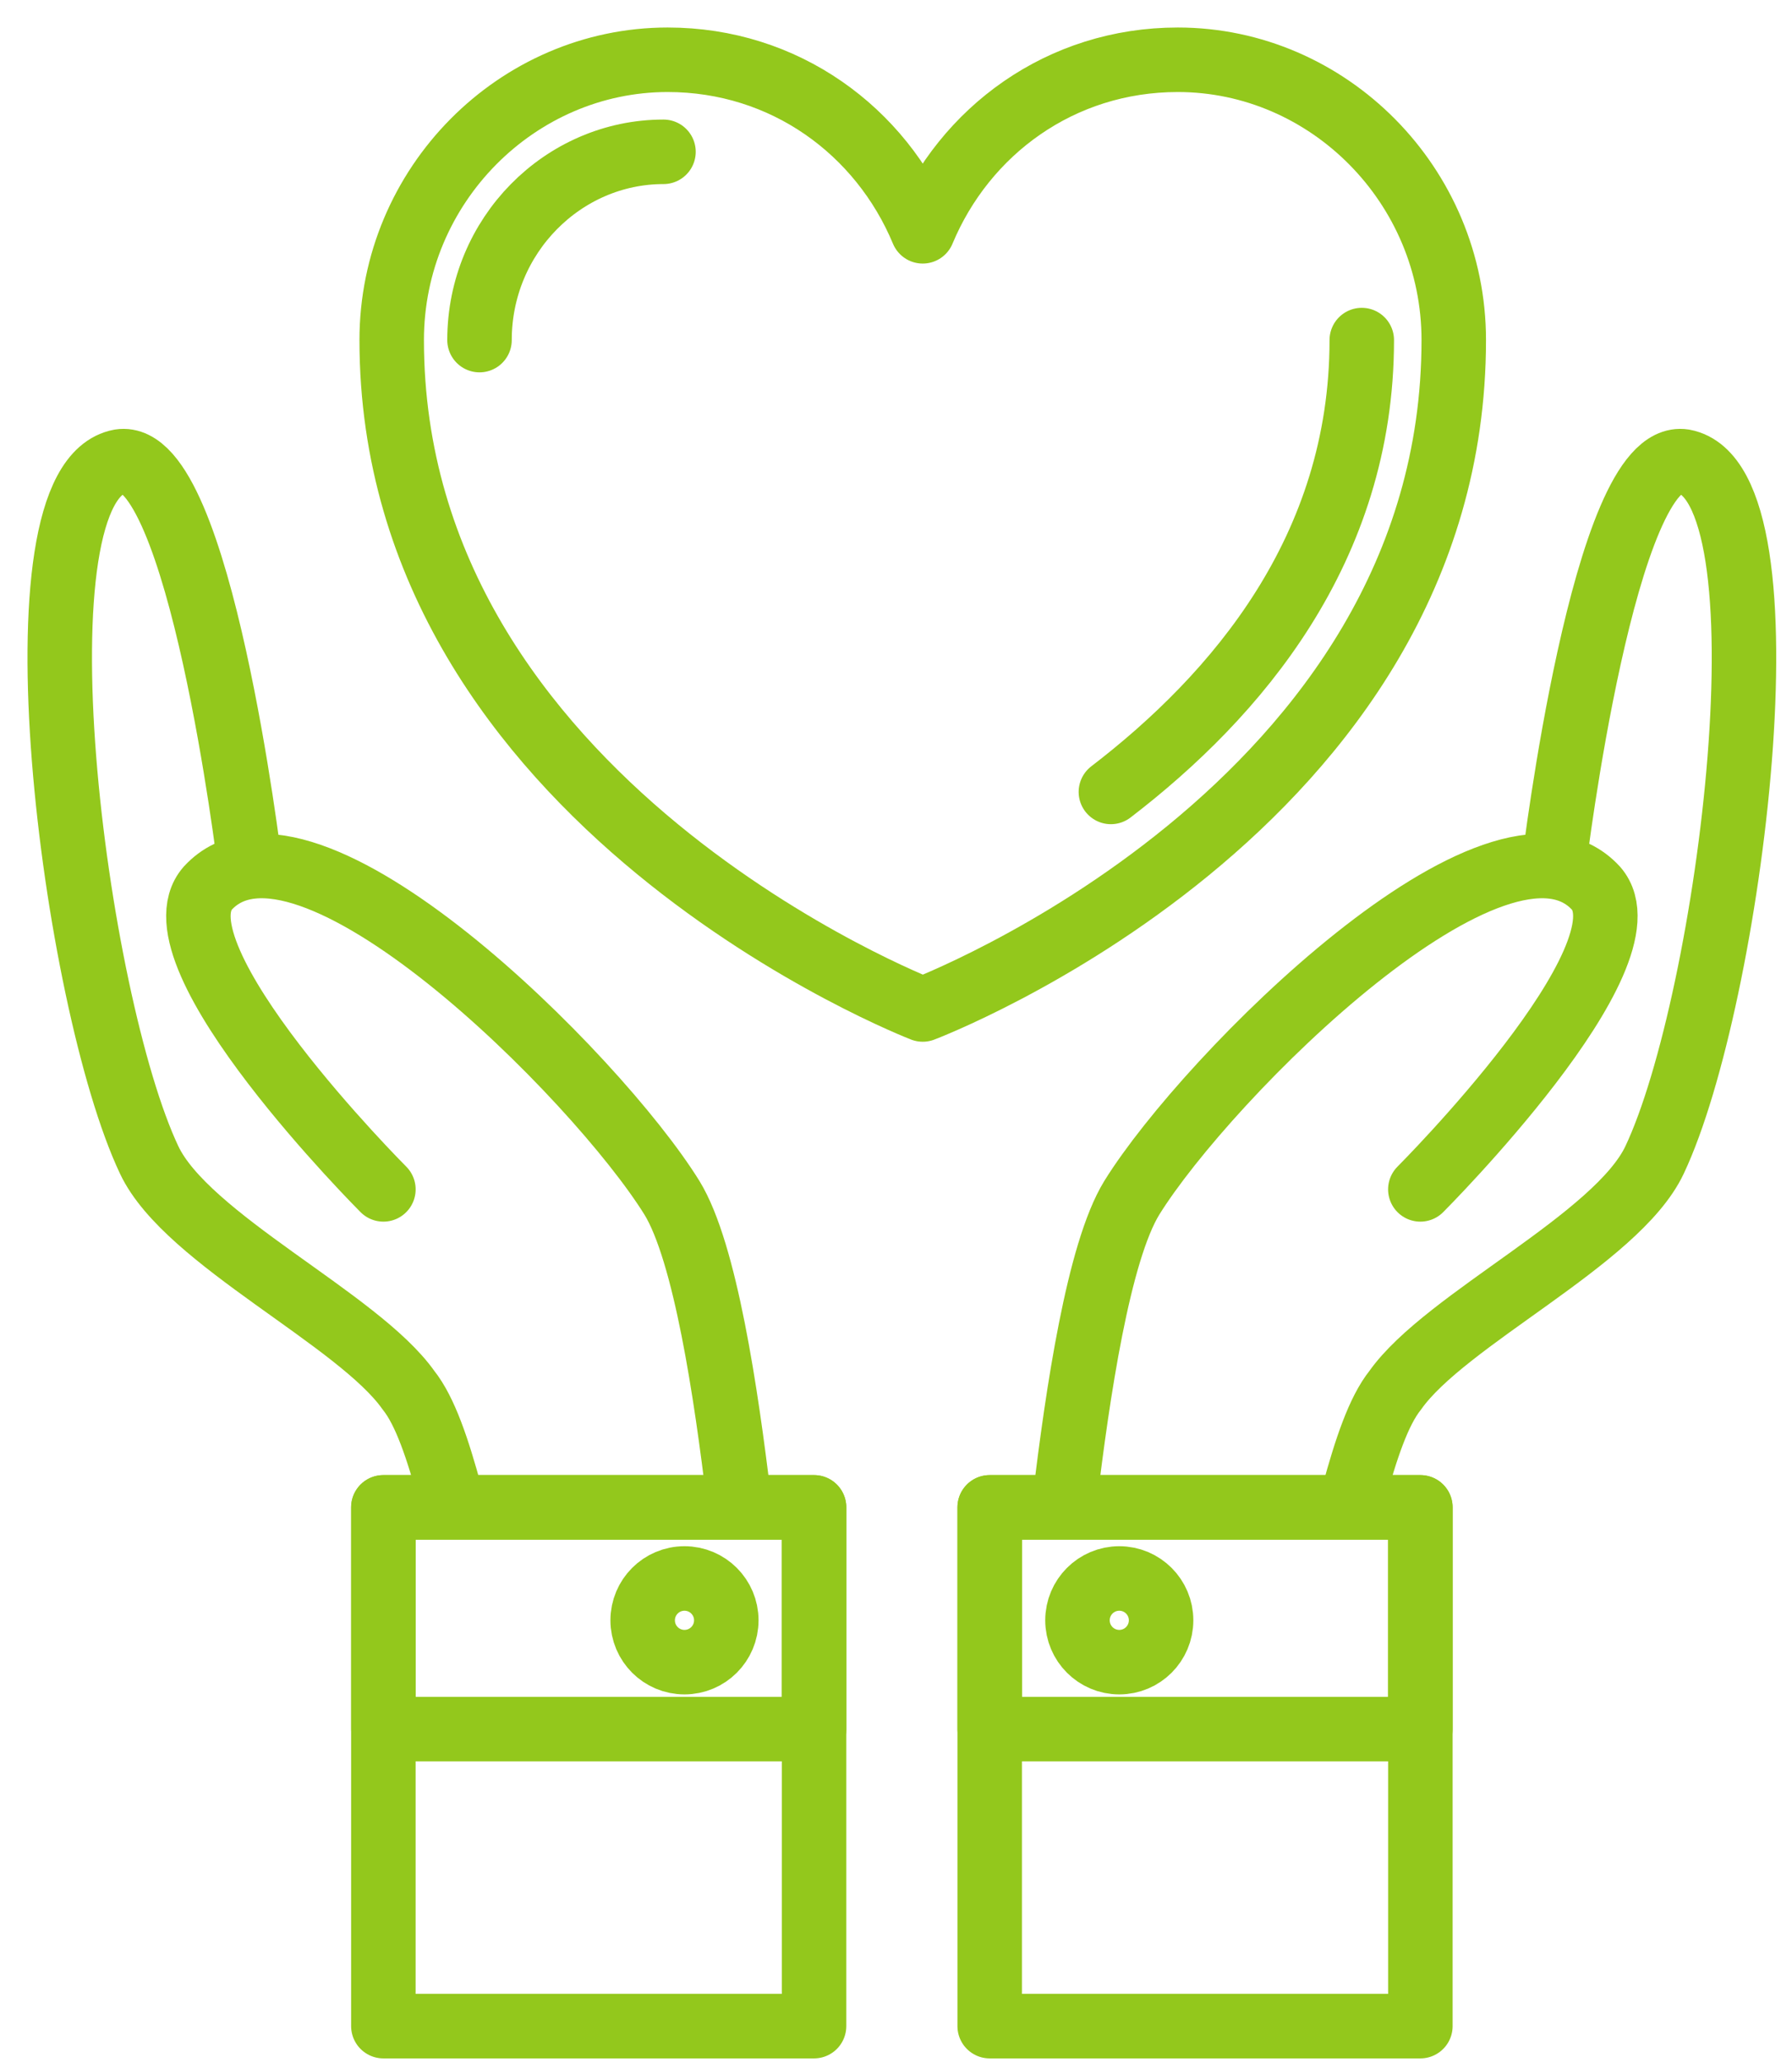
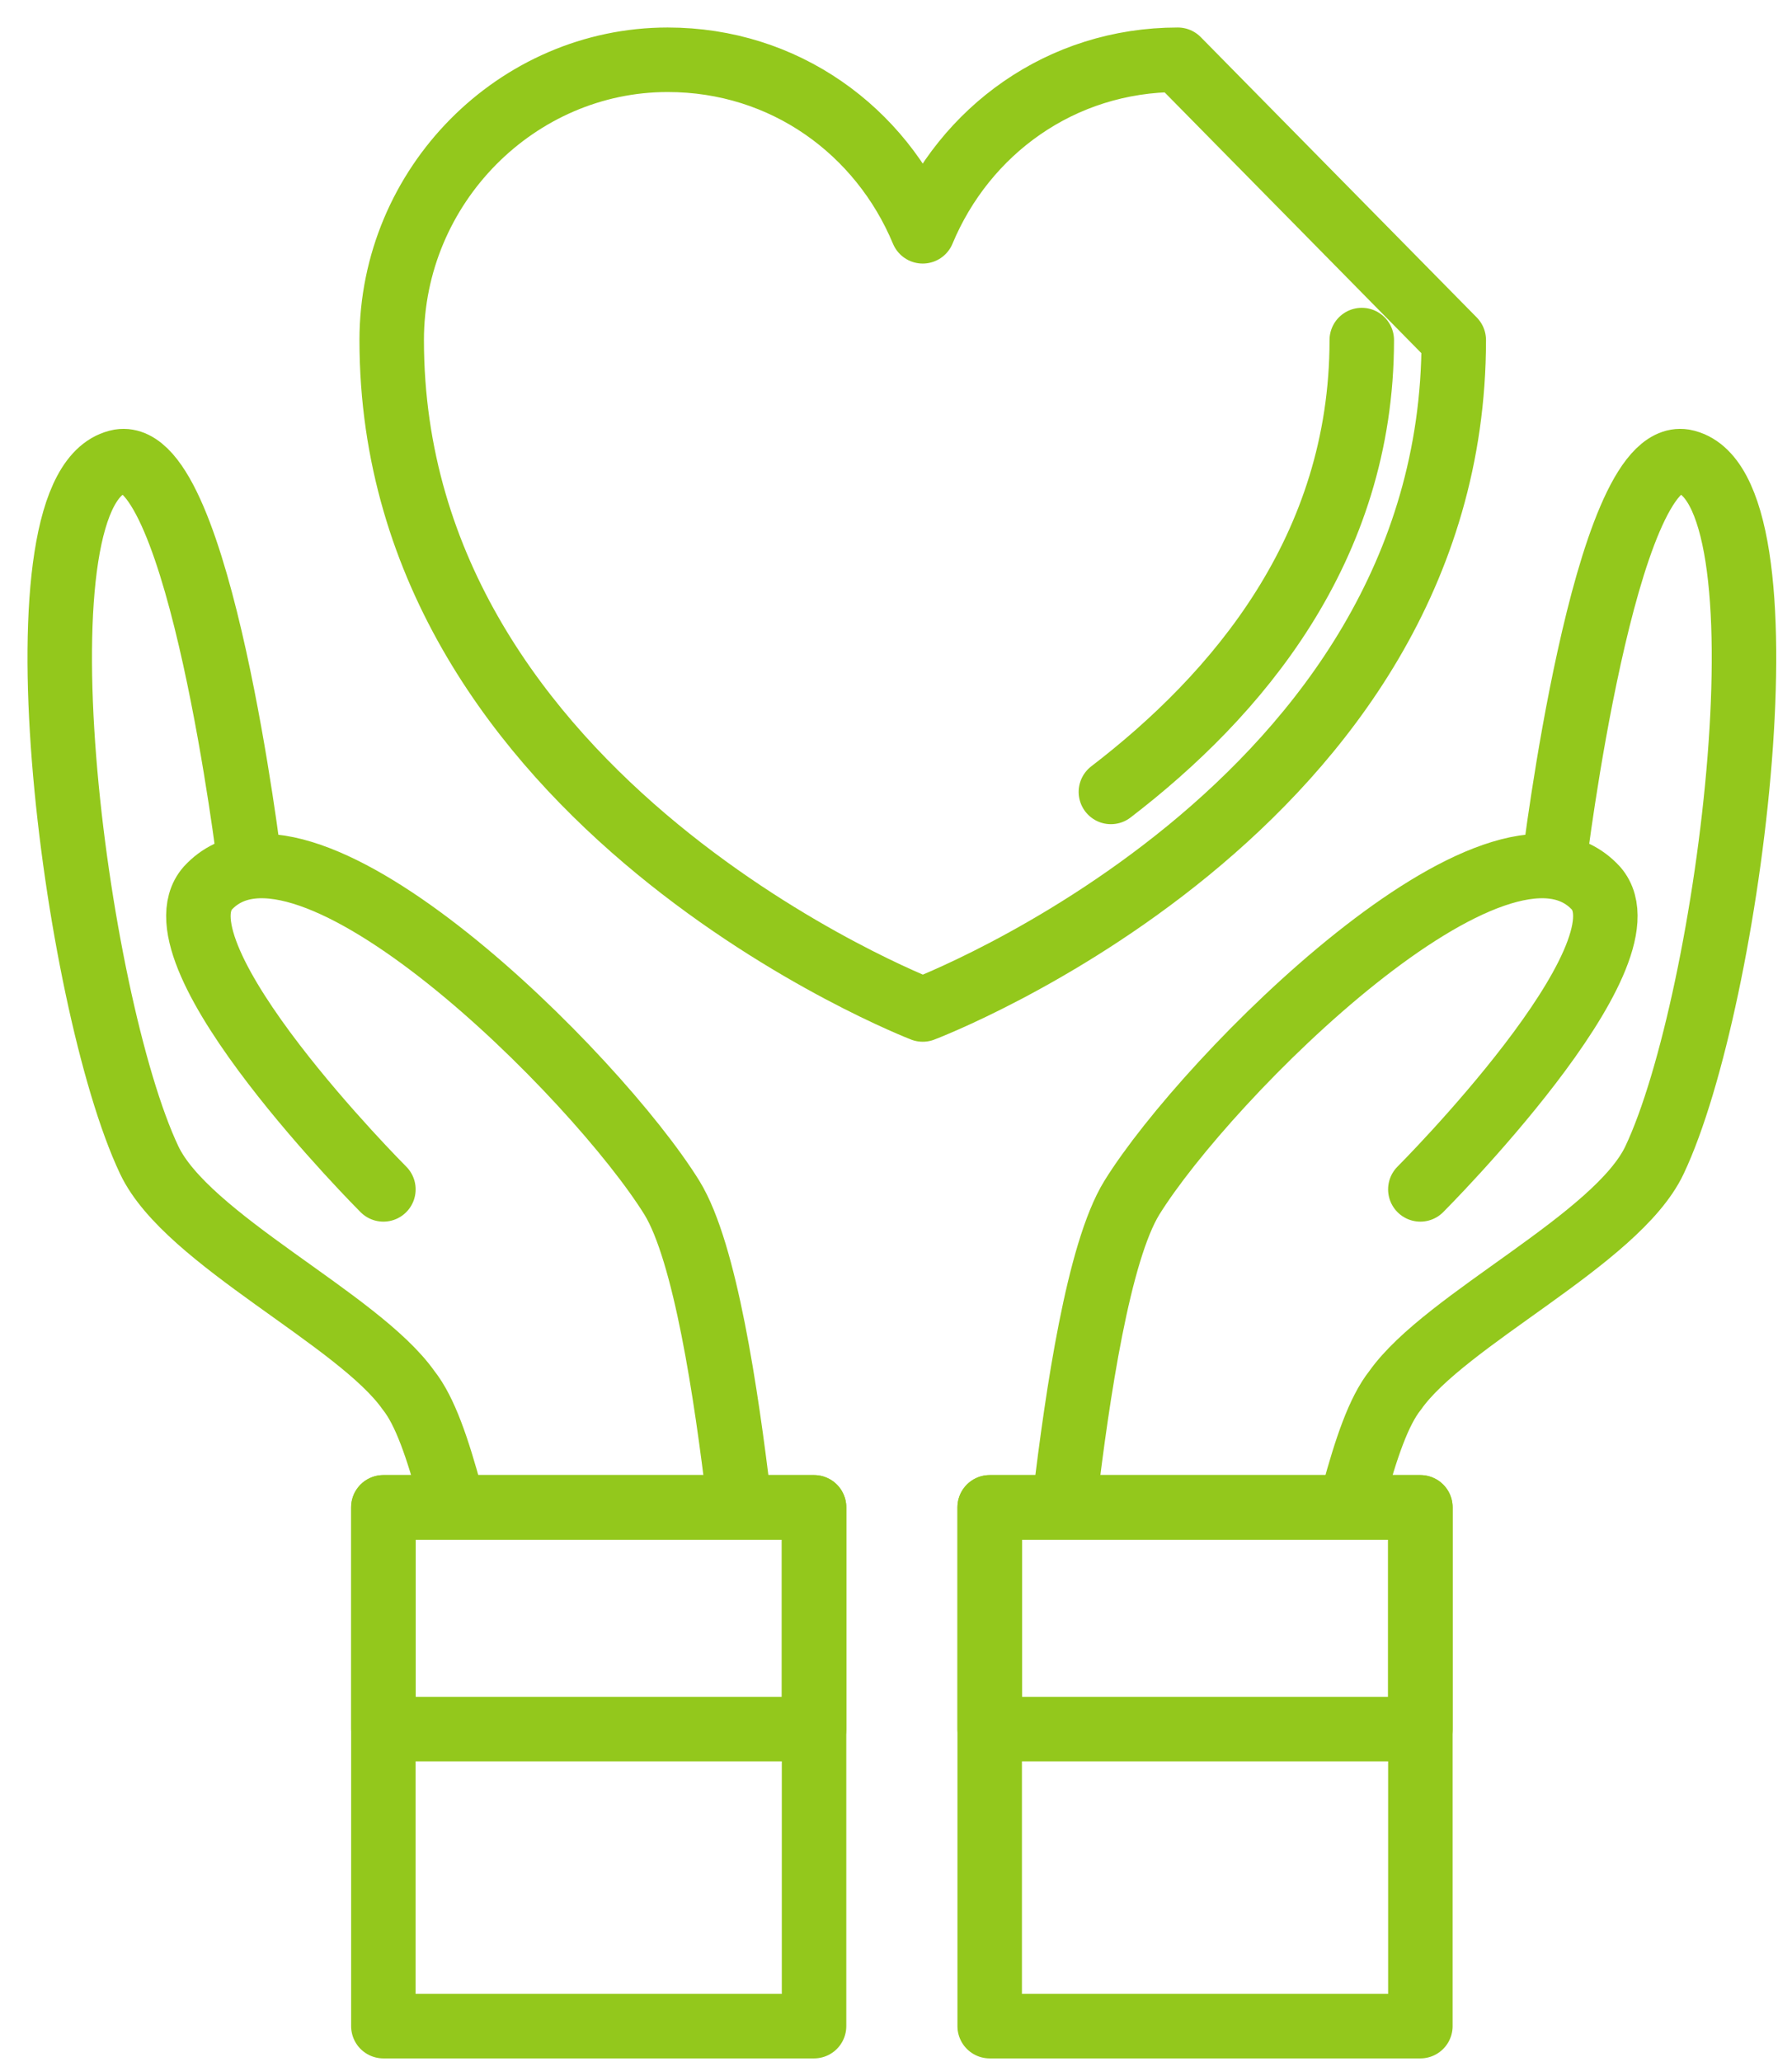
<svg xmlns="http://www.w3.org/2000/svg" width="60" height="69" viewBox="0 0 60 69" fill="none">
-   <path d="M48.675 11.38C48.675 27.06 30.895 33.78 30.895 33.78C30.895 33.78 13.115 26.92 13.115 11.38C13.115 6.2 17.315 2 22.355 2C26.275 2 29.495 4.38 30.895 7.74C32.295 4.38 35.515 2 39.435 2C44.475 2 48.675 6.2 48.675 11.38Z" stroke="#93C81C" stroke-width="2.159" stroke-miterlimit="10" stroke-linecap="round" stroke-linejoin="round" />
-   <path d="M16.055 11.38C16.055 7.88 18.855 5.08 22.215 5.08" stroke="#93C81C" stroke-width="2.159" stroke-miterlimit="10" stroke-linecap="round" stroke-linejoin="round" />
+   <path d="M48.675 11.38C48.675 27.06 30.895 33.78 30.895 33.78C30.895 33.78 13.115 26.92 13.115 11.38C13.115 6.2 17.315 2 22.355 2C26.275 2 29.495 4.38 30.895 7.74C32.295 4.38 35.515 2 39.435 2Z" stroke="#93C81C" stroke-width="2.159" stroke-miterlimit="10" stroke-linecap="round" stroke-linejoin="round" />
  <path d="M45.595 11.38C45.595 18.38 41.395 23.28 37.195 26.5" stroke="#93C81C" stroke-width="2.159" stroke-miterlimit="10" stroke-linecap="round" stroke-linejoin="round" />
  <path d="M45.316 50.02C45.736 48.48 46.156 47.22 46.716 46.52C48.396 44.14 54.136 41.48 55.396 38.82C57.916 33.5 60.156 16.14 56.376 15.44C53.716 15.02 52.036 28.88 52.036 28.88" stroke="#93C81C" stroke-width="2.159" stroke-miterlimit="10" stroke-linecap="round" stroke-linejoin="round" />
  <path d="M47.556 39.8C47.556 39.8 55.396 31.96 53.436 29.72C50.216 26.22 40.416 36.02 37.896 40.08C36.776 41.9 36.076 46.66 35.656 50.16" stroke="#93C81C" stroke-width="2.159" stroke-miterlimit="10" stroke-linecap="round" stroke-linejoin="round" />
  <path d="M33.137 50.44H47.557V67.8H33.137V50.44Z" stroke="#93C81C" stroke-width="2.159" stroke-miterlimit="10" stroke-linecap="round" stroke-linejoin="round" />
  <path d="M15.076 50.02C14.656 48.48 14.236 47.22 13.677 46.52C11.996 44.14 6.257 41.48 4.997 38.82C2.477 33.5 0.237 16.14 4.017 15.44C6.677 15.02 8.357 28.88 8.357 28.88" stroke="#93C81C" stroke-width="2.159" stroke-miterlimit="10" stroke-linecap="round" stroke-linejoin="round" />
  <path d="M12.837 39.8C12.837 39.8 4.997 31.96 6.957 29.72C10.177 26.22 19.977 36.02 22.497 40.08C23.617 41.9 24.317 46.66 24.737 50.16" stroke="#93C81C" stroke-width="2.159" stroke-miterlimit="10" stroke-linecap="round" stroke-linejoin="round" />
  <path d="M12.836 50.44H27.256V67.8H12.836V50.44Z" stroke="#93C81C" stroke-width="2.159" stroke-miterlimit="10" stroke-linecap="round" stroke-linejoin="round" />
  <path d="M33.137 50.44H47.557V57.86H33.137V50.44Z" stroke="#93C81C" stroke-width="2.159" stroke-miterlimit="10" stroke-linecap="round" stroke-linejoin="round" />
  <path d="M12.836 50.44H27.256V57.86H12.836V50.44Z" stroke="#93C81C" stroke-width="2.159" stroke-miterlimit="10" stroke-linecap="round" stroke-linejoin="round" />
-   <path d="M37.476 55.62C38.249 55.62 38.876 54.993 38.876 54.22C38.876 53.447 38.249 52.82 37.476 52.82C36.703 52.82 36.076 53.447 36.076 54.22C36.076 54.993 36.703 55.62 37.476 55.62Z" stroke="#93C81C" stroke-width="2.159" stroke-miterlimit="10" stroke-linecap="round" stroke-linejoin="round" />
-   <path d="M22.918 55.62C23.691 55.62 24.318 54.993 24.318 54.22C24.318 53.447 23.691 52.82 22.918 52.82C22.144 52.82 21.518 53.447 21.518 54.22C21.518 54.993 22.144 55.62 22.918 55.62Z" stroke="#93C81C" stroke-width="2.159" stroke-miterlimit="10" stroke-linecap="round" stroke-linejoin="round" />
</svg>